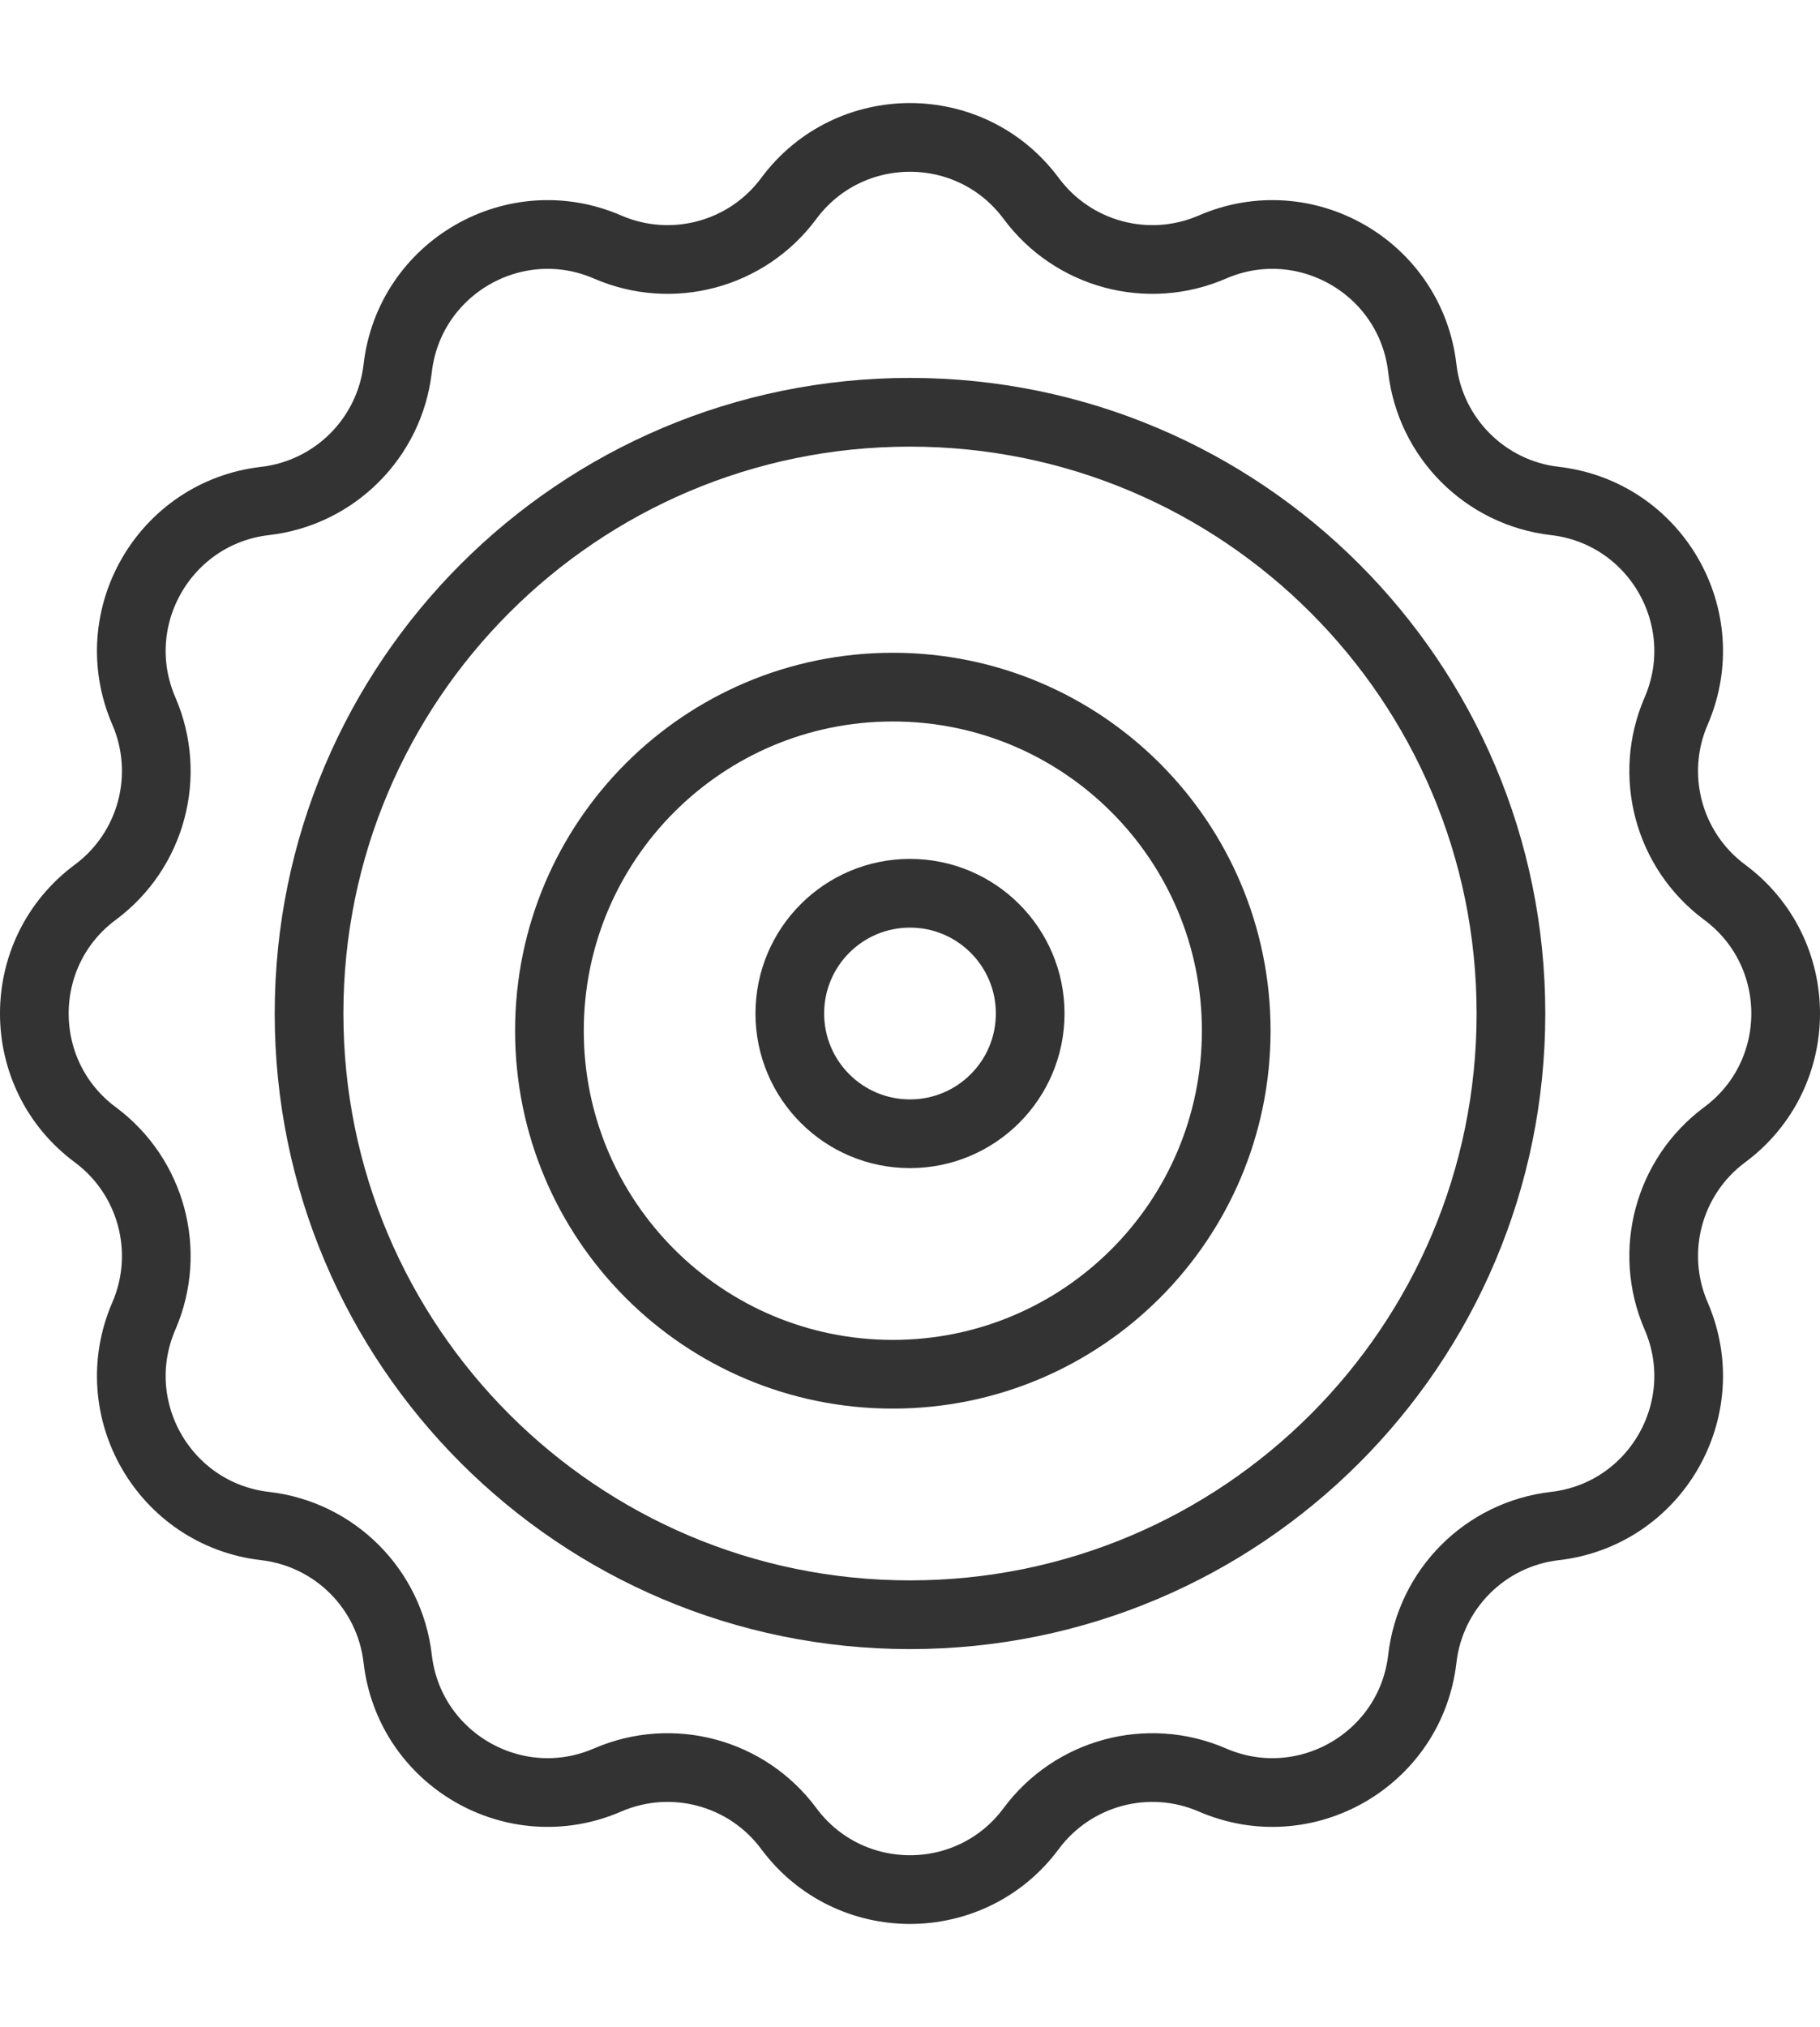
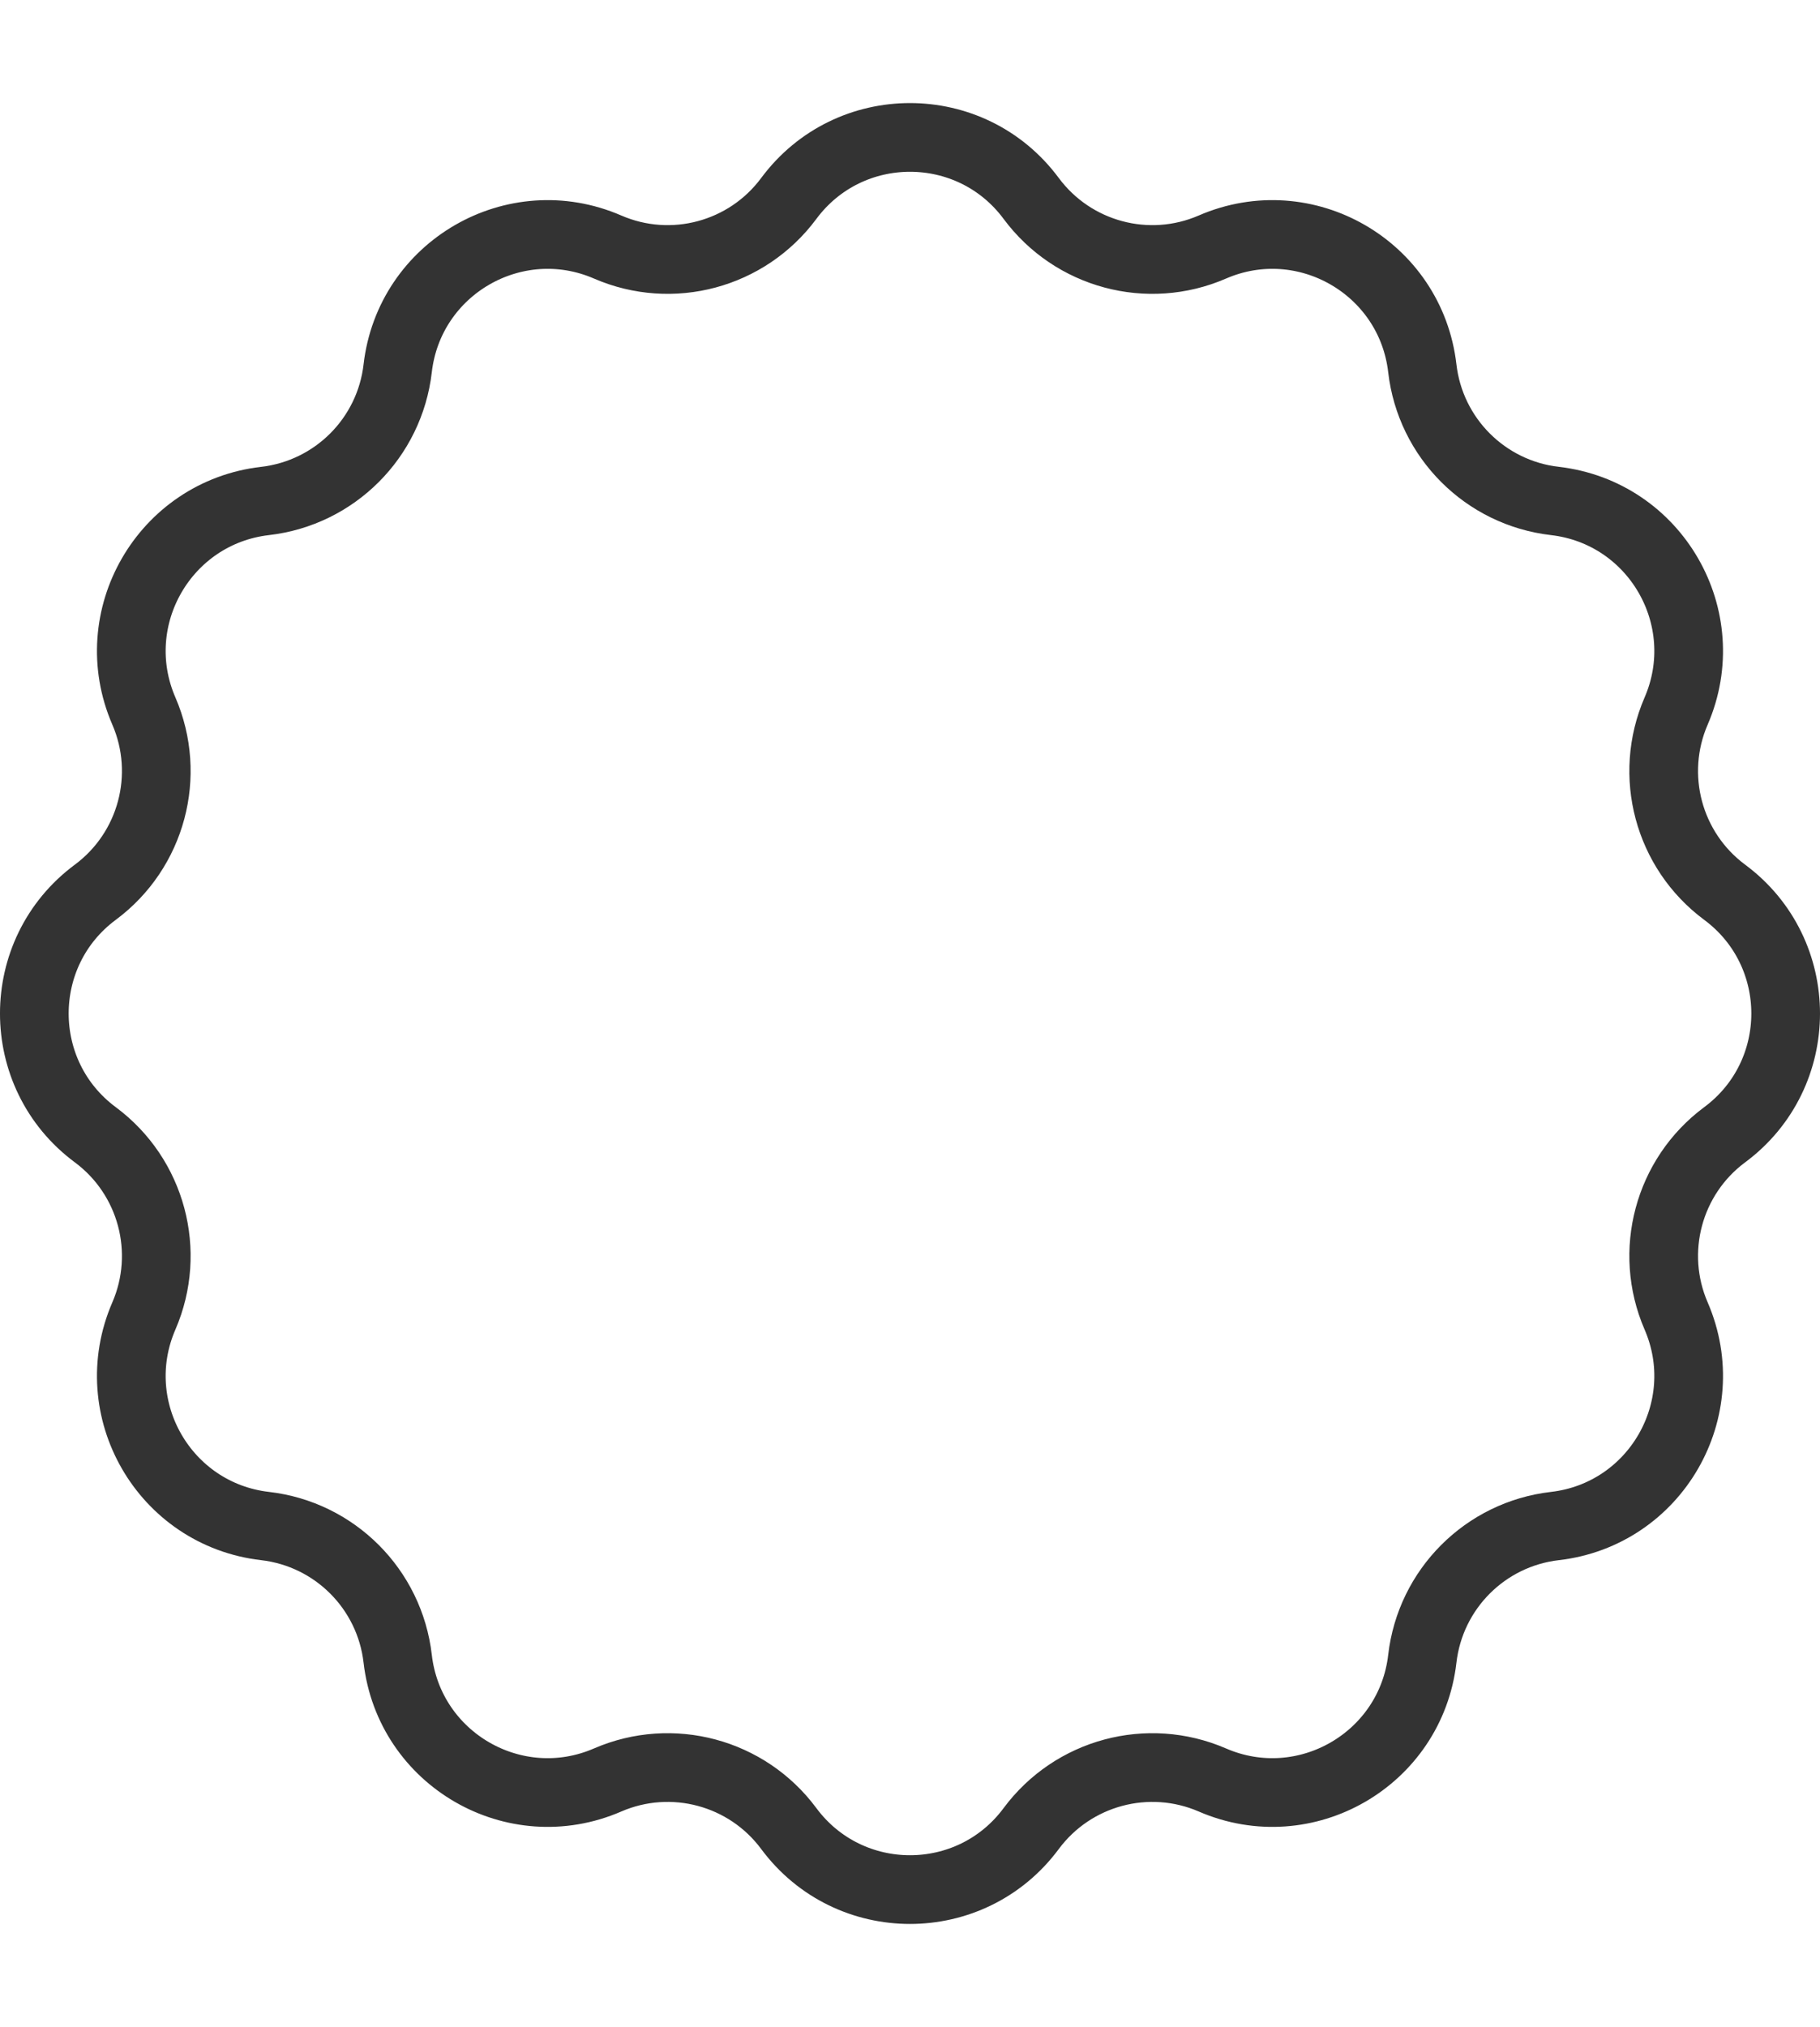
<svg xmlns="http://www.w3.org/2000/svg" width="53px" height="59px" viewBox="0 0 53 53" version="1.1">
  <title>Group 9 Copy</title>
  <g id="Design" stroke="none" stroke-width="2" fill="none" fill-rule="evenodd" stroke-linecap="round">
    <g id="Carl-Collection-Casual-v1" transform="translate(-267, -661)" stroke="#333333">
      <g id="Group-9-Copy" transform="translate(268, 662)">
-         <path d="M43,25.5 C43,35.165 35.165,43 25.5,43 C15.835,43 8,35.165 8,25.5 C8,15.835 15.835,8 25.5,8 C35.165,8 43,15.835 43,25.5 Z" id="Stroke-1" />
-         <path d="M35,26 C35,31.523 30.523,36 25,36 C19.477,36 15,31.523 15,26 C15,20.477 19.477,16 25,16 C30.523,16 35,20.477 35,26 Z" id="Stroke-3" />
        <path d="M29.029,1.776 L29.029,1.776 C30.247,3.416 32.432,4.003 34.306,3.19 C37.011,2.019 40.081,3.79 40.419,6.721 C40.653,8.748 42.252,10.348 44.281,10.582 C47.21,10.92 48.981,13.989 47.811,16.695 C46.999,18.569 47.584,20.754 49.224,21.971 C51.592,23.727 51.592,27.273 49.224,29.029 C47.584,30.246 46.999,32.433 47.811,34.305 C48.981,37.011 47.21,40.08 44.281,40.418 C42.252,40.652 40.653,42.252 40.419,44.281 C40.081,47.21 37.011,48.981 34.306,47.81 C32.432,46.999 30.247,47.584 29.029,49.224 C27.272,51.592 23.728,51.592 21.97,49.224 C20.754,47.584 18.568,46.999 16.694,47.81 C13.99,48.981 10.919,47.21 10.581,44.281 C10.347,42.252 8.747,40.652 6.718,40.418 C3.791,40.08 2.017,37.011 3.189,34.305 C4,32.433 3.415,30.246 1.775,29.029 C-0.592,27.273 -0.592,23.727 1.775,21.971 C3.415,20.754 4,18.569 3.189,16.695 C2.017,13.989 3.791,10.92 6.718,10.582 C8.747,10.348 10.347,8.748 10.581,6.721 C10.919,3.79 13.99,2.019 16.694,3.19 C18.568,4.003 20.754,3.416 21.97,1.776 C23.728,-0.592 27.272,-0.592 29.029,1.776 Z" id="Stroke-5" />
-         <path d="M29,25.5 C29,27.433 27.432,29 25.499,29 C23.566,29 22,27.433 22,25.5 C22,23.567 23.566,22 25.499,22 C27.432,22 29,23.567 29,25.5 Z" id="Stroke-7" />
      </g>
    </g>
  </g>
</svg>